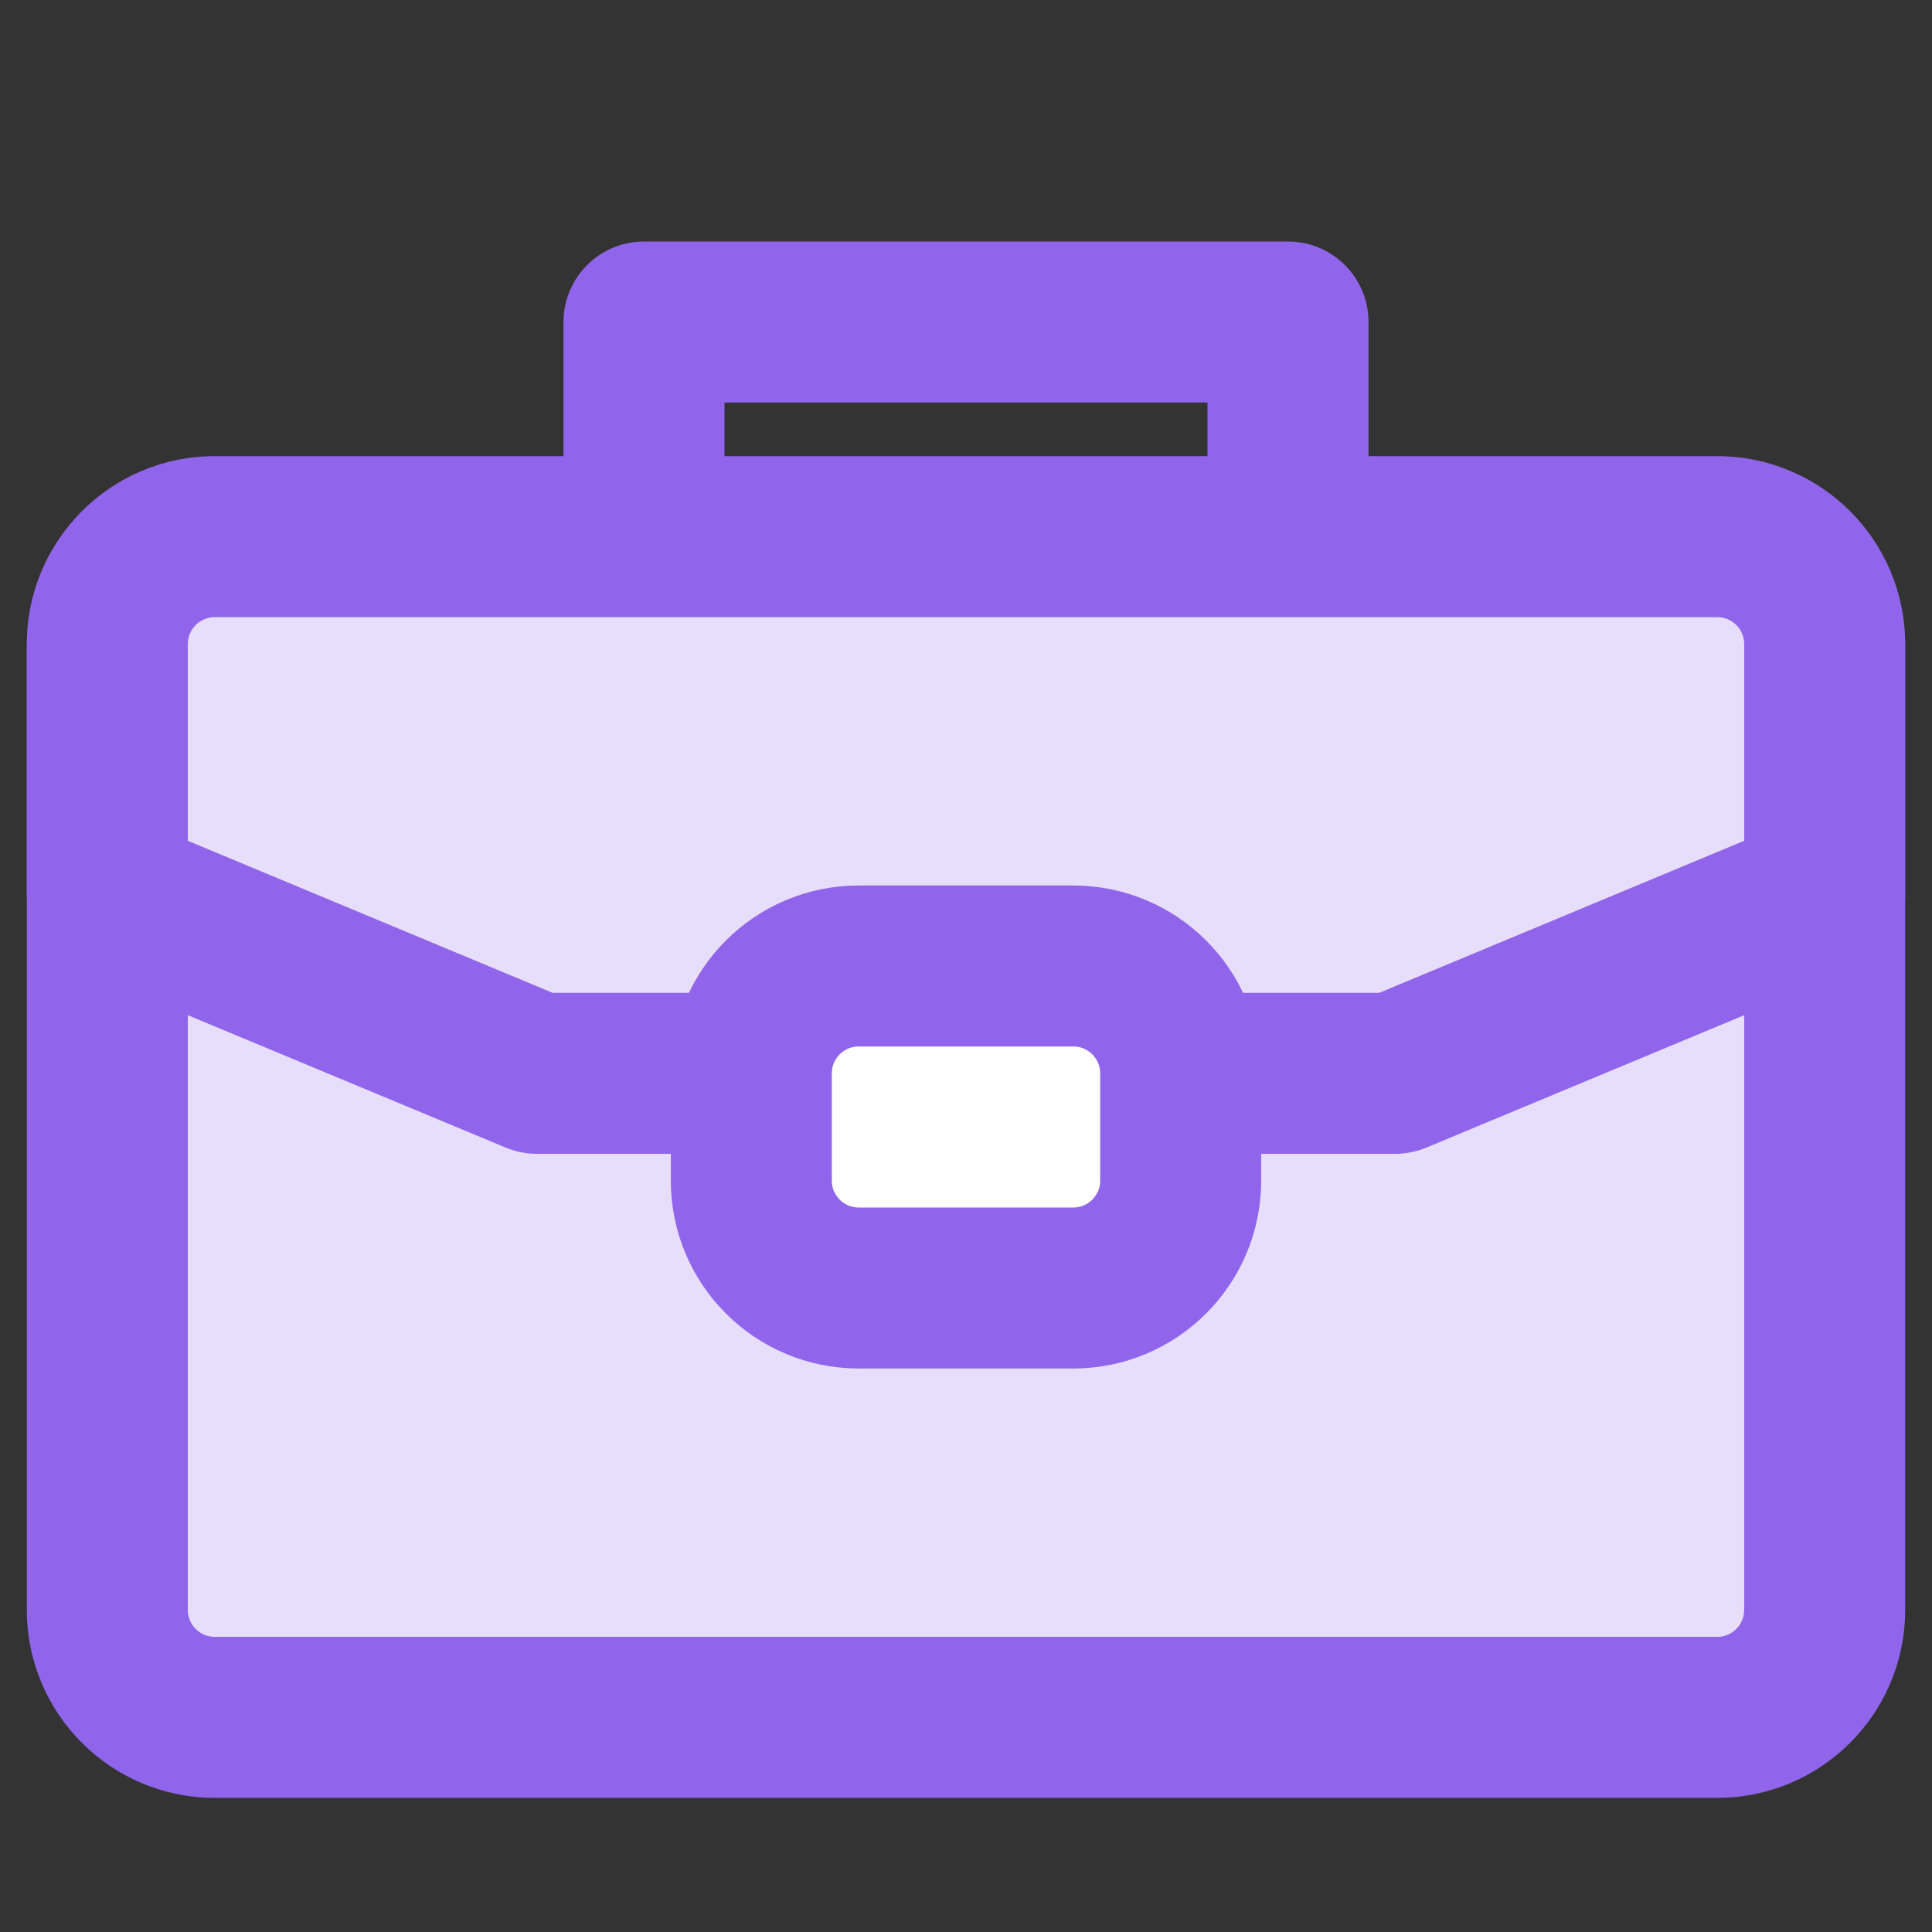
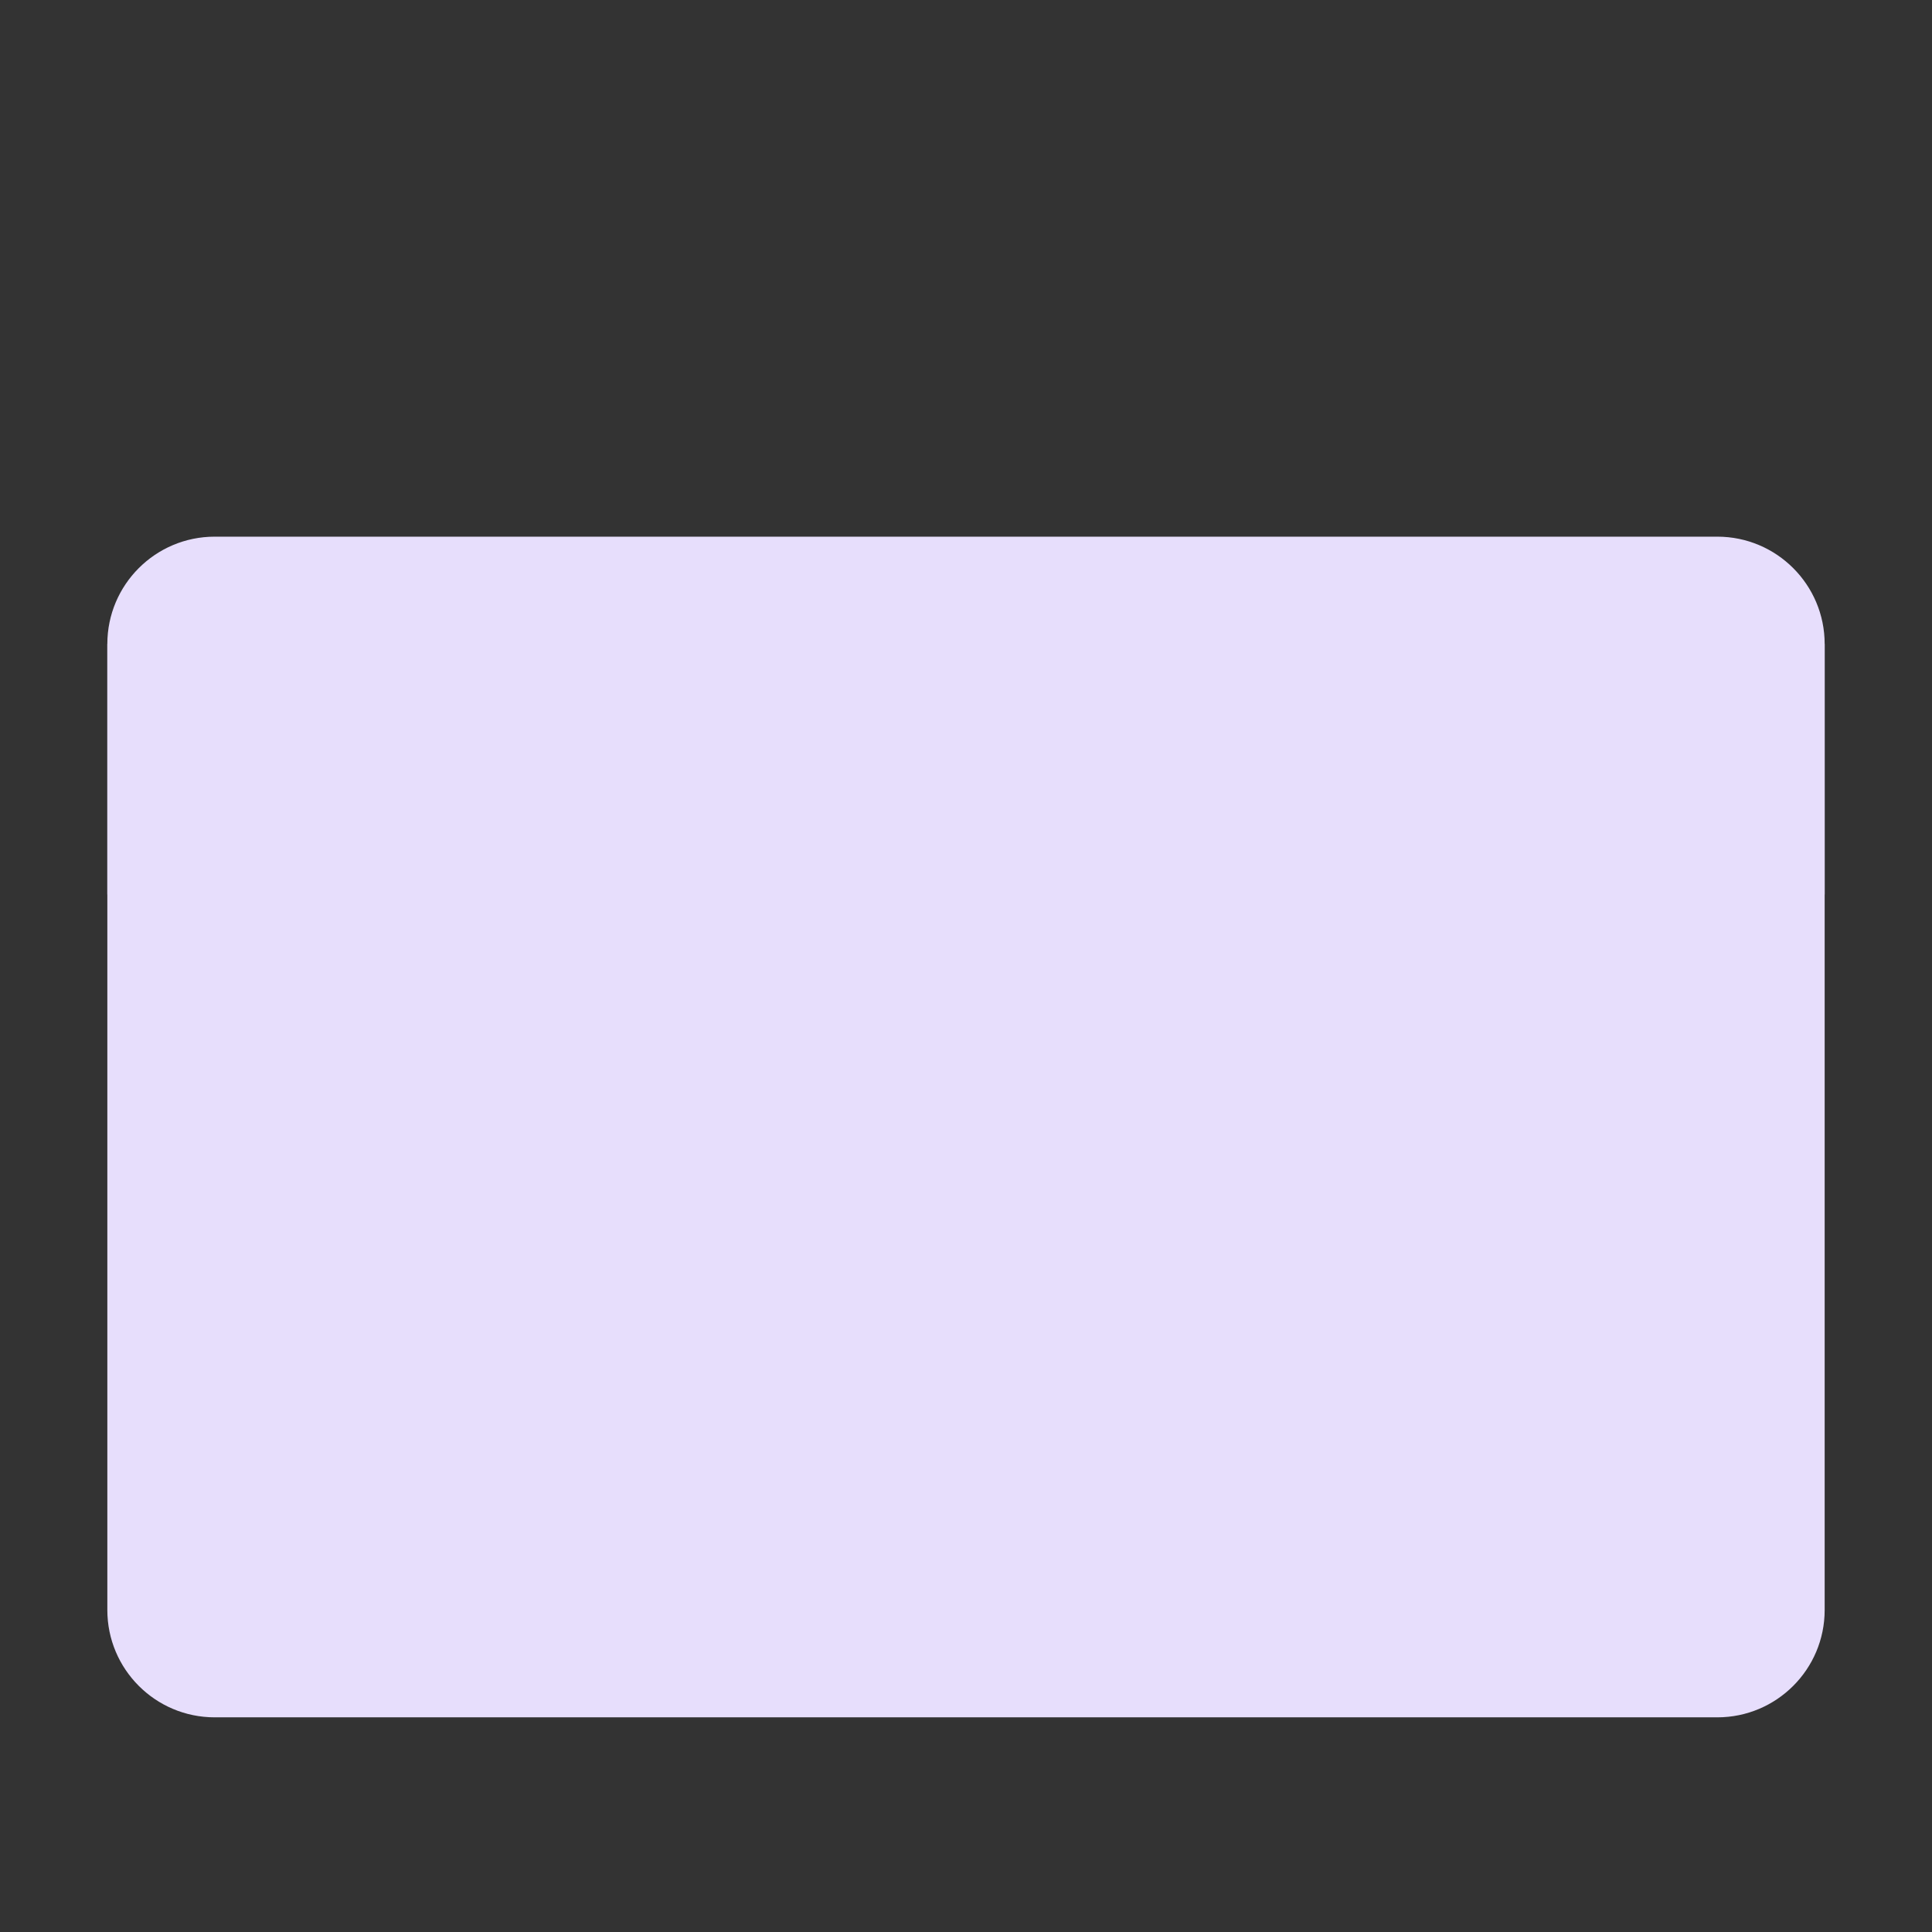
<svg xmlns="http://www.w3.org/2000/svg" width="18" height="18" viewBox="0 0 18 18" fill="none">
  <rect x="0" y="0" width="18" height="18" fill="#333333" stroke="none" />
  <path d="M17 15C17 15.552 16.552 16 16 16L2 16C1.448 16 1 15.552 1 15L1 6L17 6L17 15Z" fill="#E7DEFC" />
-   <path d="M1 6L1 5.25C0.586 5.25 0.25 5.586 0.25 6L1 6ZM17 6L17.75 6C17.75 5.586 17.414 5.25 17 5.25L17 6ZM16 15.25L2 15.25L2 16.75L16 16.75L16 15.25ZM1.75 15L1.75 6L0.25 6L0.25 15L1.75 15ZM1 6.75L17 6.75L17 5.25L1 5.25L1 6.75ZM16.25 6L16.25 15L17.75 15L17.75 6L16.25 6ZM2 15.25C1.862 15.25 1.75 15.138 1.75 15L0.25 15C0.25 15.966 1.034 16.75 2 16.75L2 15.25ZM16 16.75C16.966 16.75 17.75 15.966 17.75 15L16.25 15C16.25 15.138 16.138 15.25 16 15.25L16 16.75Z" fill="#9065EB" />
-   <path d="M6 5V3H12V5" stroke="#9065EB" stroke-width="1.5" stroke-linecap="round" stroke-linejoin="round" />
  <path d="M1 6C1 5.448 1.448 5 2 5H16C16.552 5 17 5.448 17 6V8.333L13 10H9H5L1 8.333V6Z" fill="#E7DEFC" />
-   <path d="M17 8.333L17.288 9.026C17.568 8.909 17.75 8.636 17.75 8.333H17ZM1 8.333H0.25C0.25 8.636 0.432 8.909 0.712 9.026L1 8.333ZM5 10L4.712 10.692C4.803 10.73 4.901 10.75 5 10.75V10ZM13 10V10.75C13.099 10.75 13.197 10.73 13.289 10.692L13 10ZM2 5.75H16V4.25H2V5.75ZM16.25 6V8.333H17.75V6H16.25ZM1.75 8.333V6H0.25V8.333H1.75ZM9 9.25H5V10.75H9V9.25ZM5.288 9.308L1.288 7.641L0.712 9.026L4.712 10.692L5.288 9.308ZM16.712 7.641L12.711 9.308L13.289 10.692L17.288 9.026L16.712 7.641ZM13 9.25H9V10.75H13V9.25ZM16 5.75C16.138 5.75 16.25 5.862 16.25 6H17.75C17.75 5.034 16.966 4.25 16 4.25V5.75ZM2 4.25C1.034 4.25 0.25 5.034 0.25 6H1.75C1.75 5.862 1.862 5.75 2 5.75V4.25Z" fill="#9065EB" />
-   <path d="M11 11C11 11.552 10.552 12 10 12L8 12C7.448 12 7 11.552 7 11L7 10C7 9.448 7.448 9 8 9L10 9C10.552 9 11 9.448 11 10L11 11Z" fill="white" stroke="#9065EB" stroke-width="1.5" stroke-linejoin="round" />
</svg>